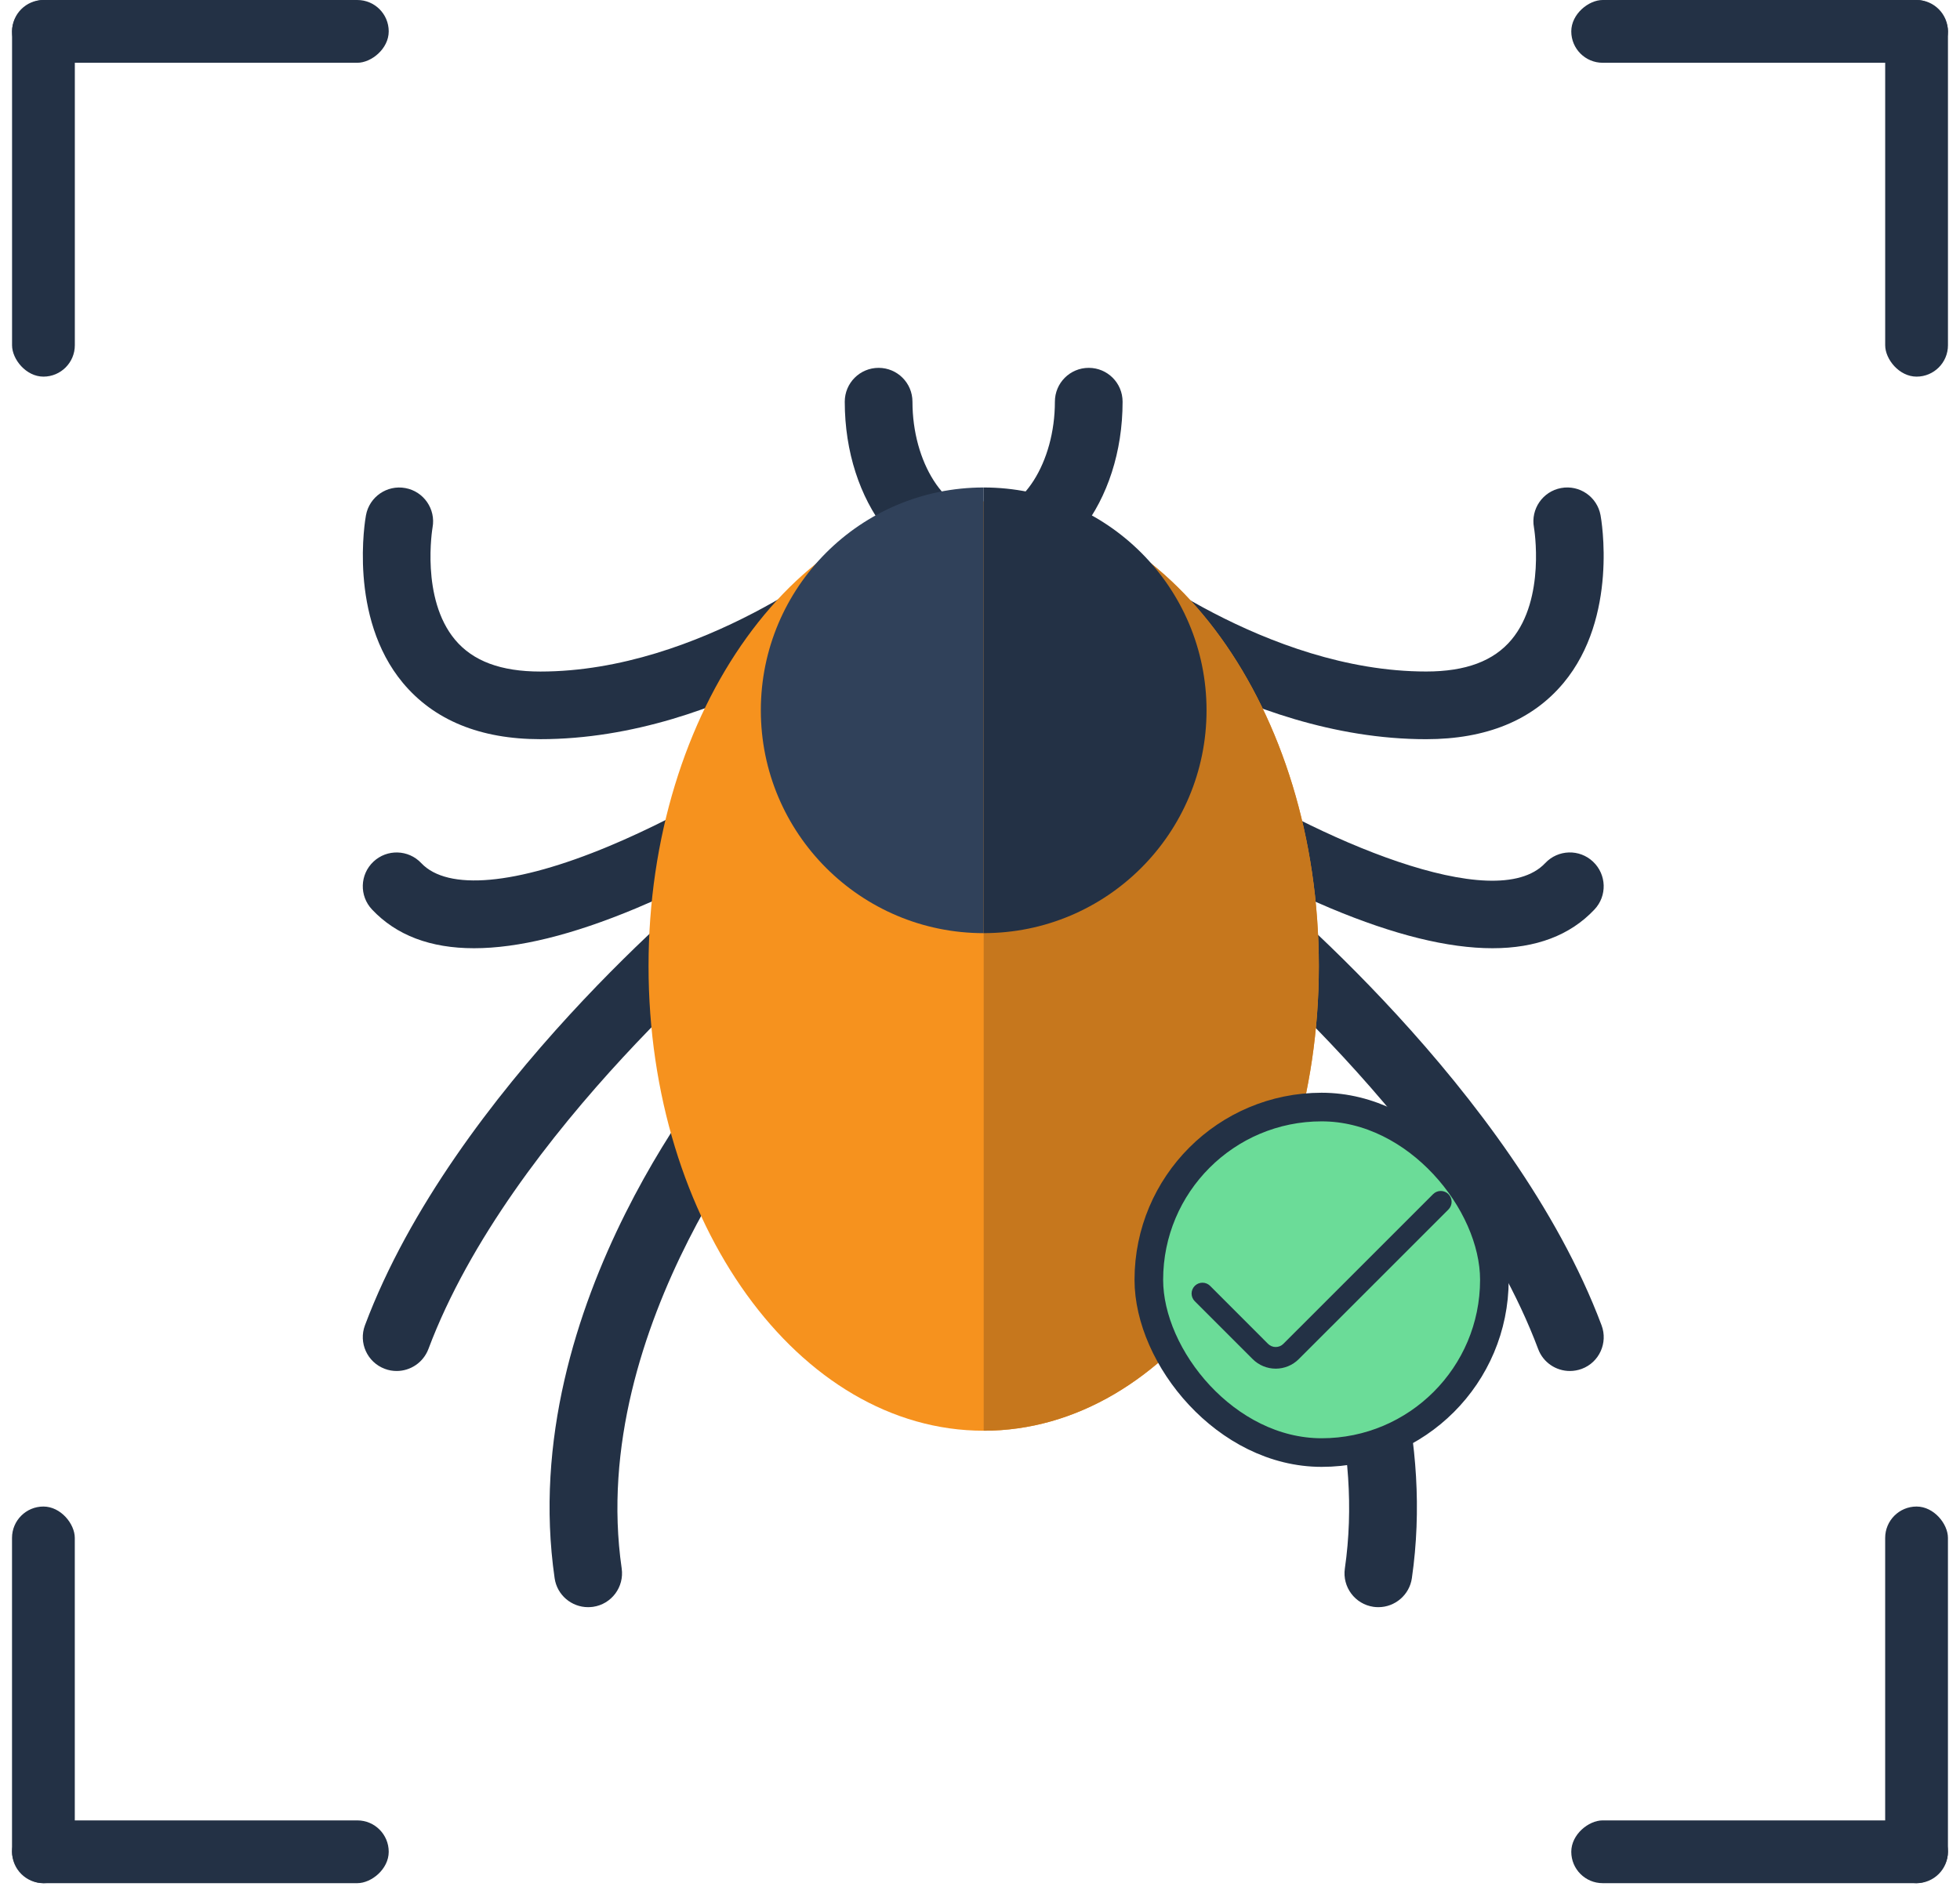
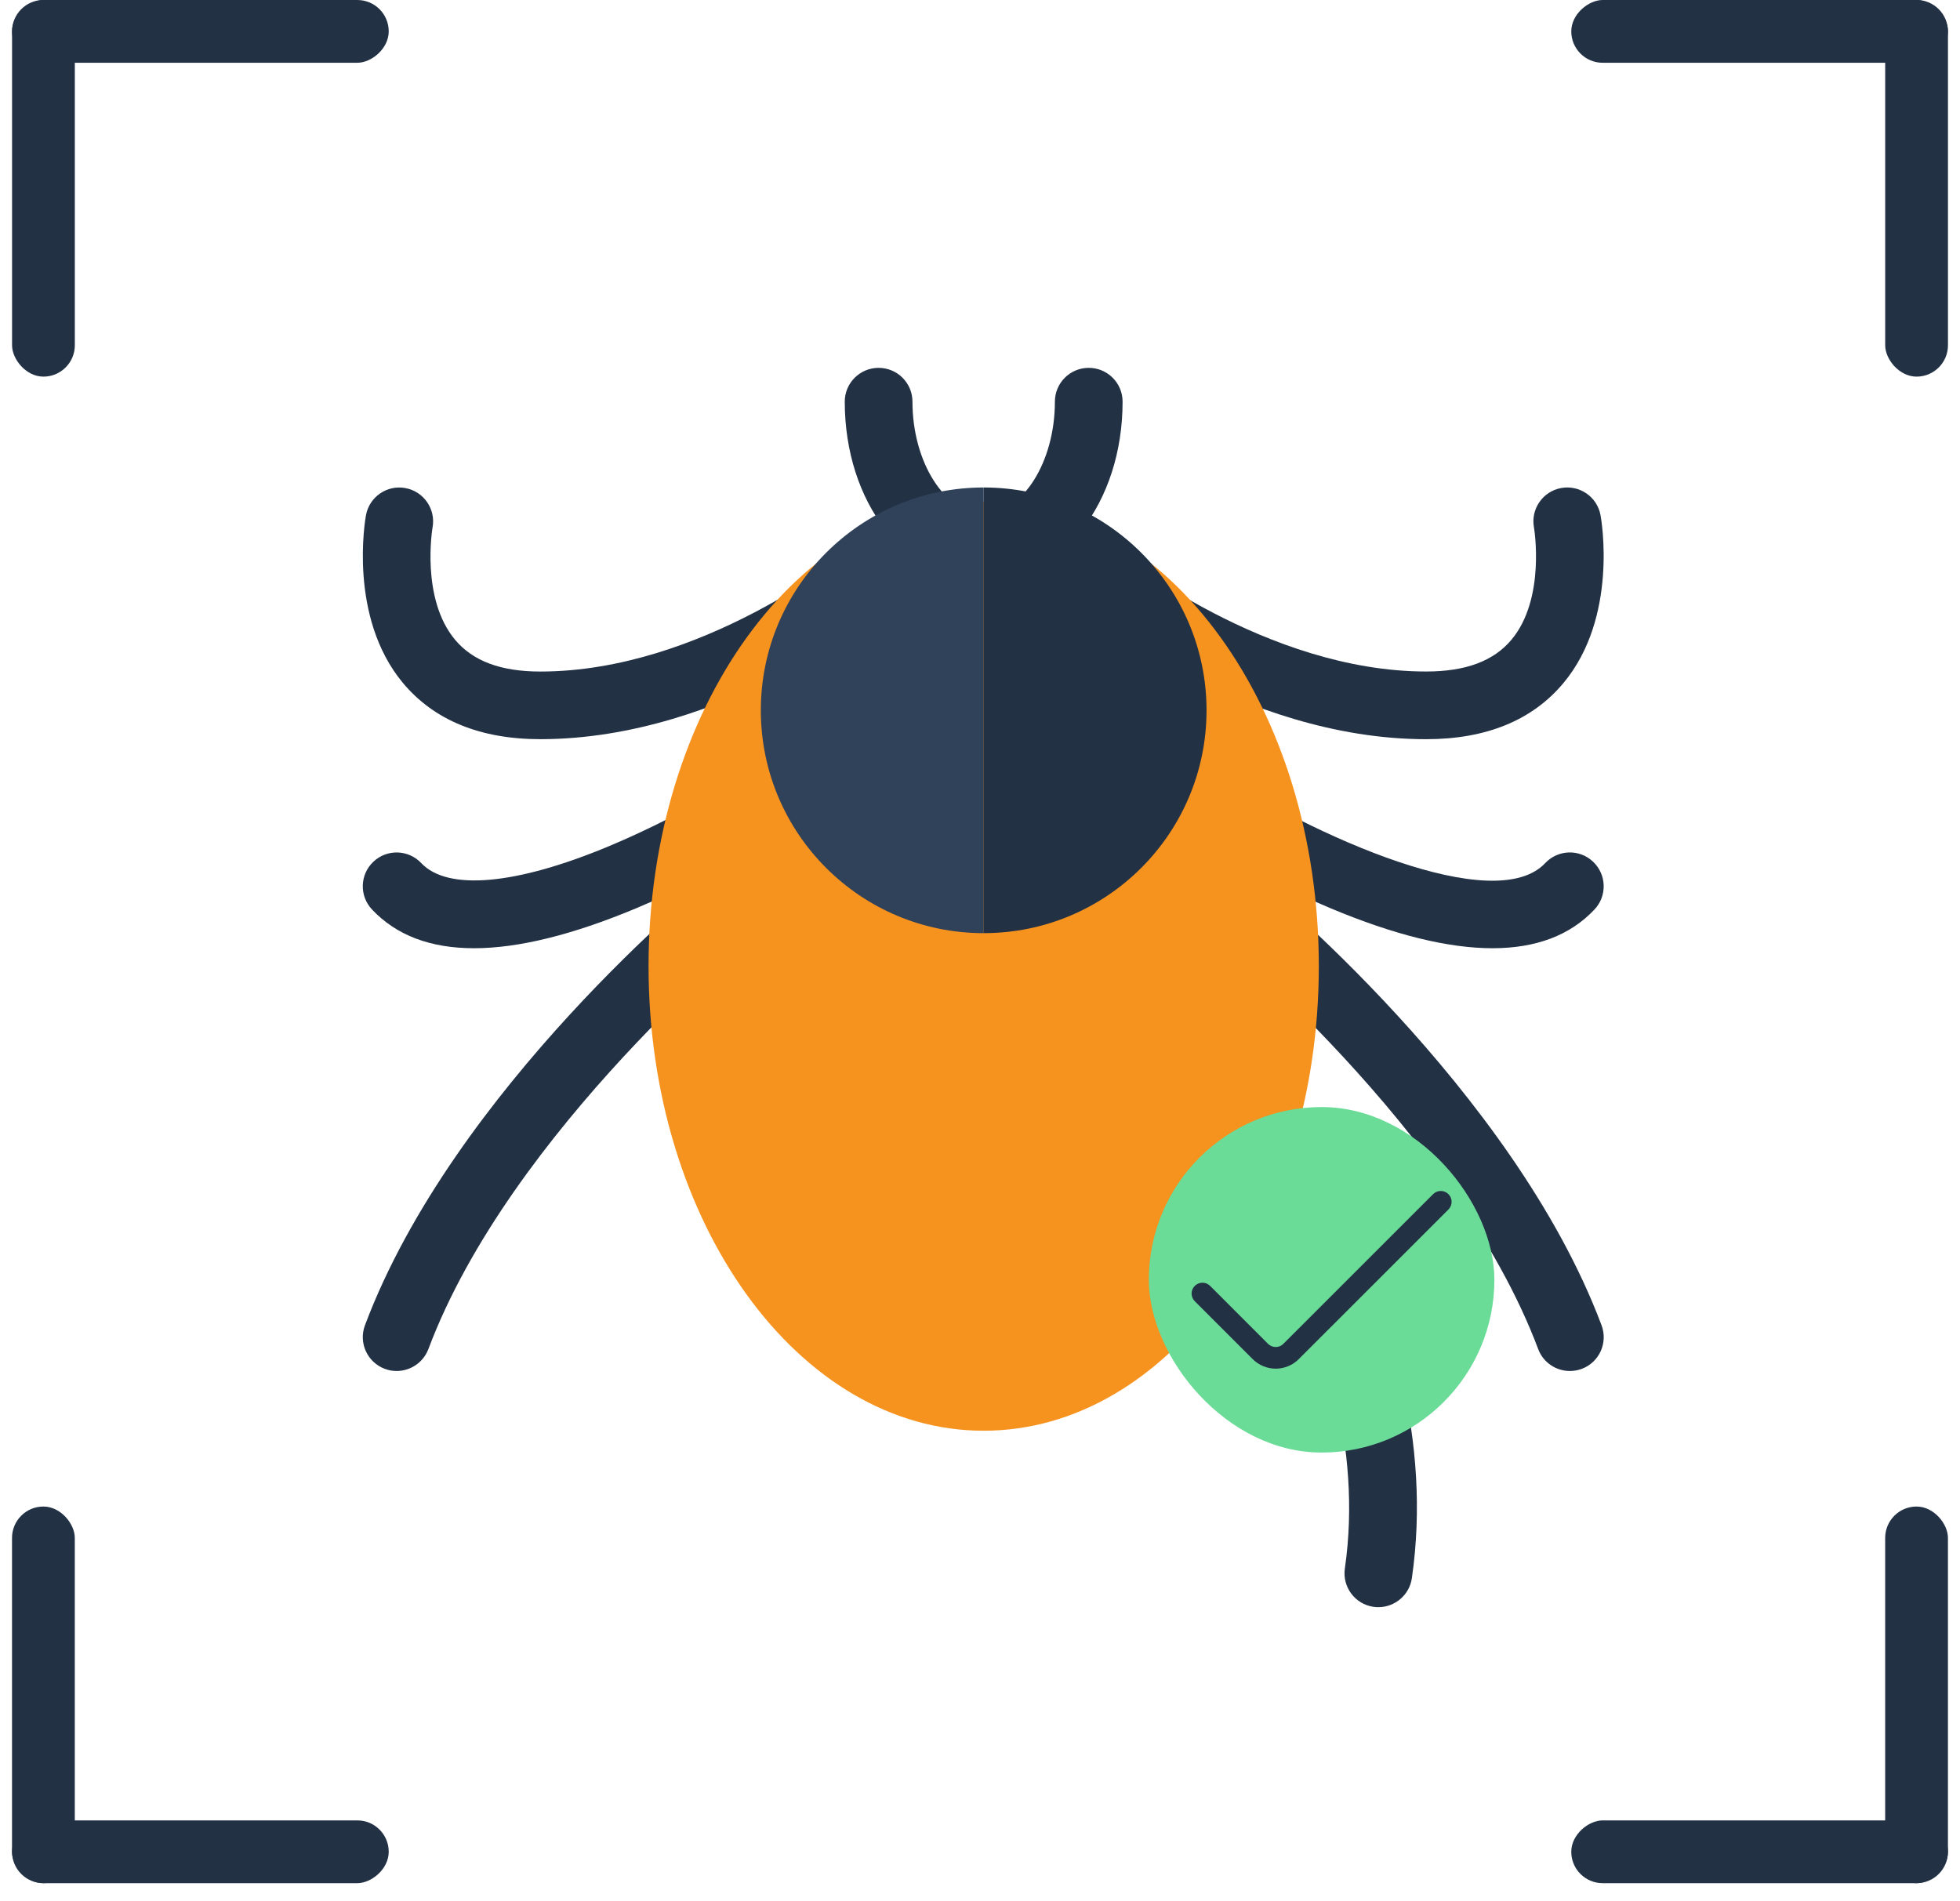
<svg xmlns="http://www.w3.org/2000/svg" width="100" height="97" viewBox="0 0 100 97" fill="none">
  <rect x="0.615" width="3.203" height="19.218" rx="1.601" fill="#233145" />
  <rect x="0.615" y="3.203" width="3.203" height="19.218" rx="1.601" transform="rotate(-90 0.615 3.203)" fill="#233145" />
  <rect x="99.385" width="3.203" height="19.218" rx="1.601" transform="rotate(90 99.385 0)" fill="#233145" />
  <rect x="96.183" width="3.203" height="19.218" rx="1.601" fill="#233145" />
  <rect x="99.385" y="96.09" width="3.203" height="19.218" rx="1.601" transform="rotate(-180 99.385 96.09)" fill="#233145" />
  <rect x="99.385" y="92.887" width="3.203" height="19.218" rx="1.601" transform="rotate(90 99.385 92.887)" fill="#233145" />
  <rect x="0.615" y="96.09" width="3.203" height="19.218" rx="1.601" transform="rotate(-90 0.615 96.09)" fill="#233145" />
  <rect x="3.816" y="96.09" width="3.203" height="19.218" rx="1.601" transform="rotate(-180 3.816 96.09)" fill="#233145" />
  <path d="M27.567 37.717C24.503 37.717 22.145 36.75 20.556 34.846C17.759 31.485 18.632 26.5 18.672 26.29C18.844 25.353 19.742 24.731 20.682 24.904C21.62 25.076 22.241 25.977 22.069 26.914C22.064 26.944 21.454 30.541 23.221 32.648C24.134 33.735 25.557 34.266 27.567 34.266C35.775 34.266 43.144 28.301 43.218 28.241C43.956 27.637 45.044 27.745 45.648 28.481C46.253 29.218 46.144 30.306 45.409 30.911C45.071 31.187 36.999 37.717 27.567 37.717Z" fill="#233145" />
  <path d="M24.185 48.384C21.96 48.384 20.221 47.725 18.98 46.407C18.326 45.714 18.358 44.621 19.052 43.968C19.745 43.314 20.838 43.346 21.491 44.039C22.841 45.47 26.329 45.157 31.068 43.178C35.173 41.464 38.792 39.108 38.83 39.085C39.629 38.562 40.697 38.787 41.22 39.586C41.743 40.383 41.519 41.454 40.722 41.977C40.566 42.08 36.834 44.51 32.443 46.351C29.201 47.705 26.445 48.384 24.185 48.384Z" fill="#233145" />
  <path d="M20.237 69.956C20.034 69.956 19.83 69.922 19.63 69.845C18.737 69.51 18.285 68.516 18.621 67.622C23.138 55.584 35.956 45.106 36.499 44.664C37.239 44.065 38.327 44.178 38.929 44.919C39.529 45.659 39.415 46.747 38.675 47.346C38.549 47.447 26.042 57.685 21.858 68.834C21.594 69.529 20.935 69.956 20.237 69.956Z" fill="#233145" />
-   <path d="M30.004 82.007C29.16 82.007 28.42 81.388 28.297 80.527C26.262 66.448 36.922 54.004 37.378 53.481C38.005 52.761 39.095 52.687 39.815 53.311C40.536 53.937 40.61 55.028 39.986 55.748C39.838 55.921 29.918 67.57 31.719 80.033C31.854 80.978 31.201 81.854 30.256 81.99C30.169 82 30.088 82.007 30.004 82.007Z" fill="#233145" />
  <path d="M72.762 37.718C63.333 37.718 55.261 31.188 54.923 30.909C54.185 30.304 54.077 29.216 54.684 28.479C55.288 27.741 56.376 27.633 57.114 28.237C57.188 28.296 64.591 34.264 72.764 34.264C74.782 34.264 76.208 33.731 77.121 32.636C78.87 30.539 78.271 26.949 78.263 26.912C78.091 25.975 78.712 25.074 79.65 24.902C80.587 24.729 81.488 25.351 81.66 26.288C81.7 26.498 82.573 31.484 79.773 34.846C78.184 36.753 75.826 37.718 72.762 37.718Z" fill="#233145" />
  <path d="M76.147 48.384C73.887 48.384 71.132 47.706 67.89 46.346C63.499 44.506 59.769 42.076 59.611 41.972C58.814 41.449 58.589 40.379 59.112 39.582C59.635 38.785 60.704 38.56 61.503 39.083C67.157 42.779 76.275 46.763 78.838 44.04C79.492 43.344 80.585 43.312 81.278 43.968C81.972 44.622 82.006 45.715 81.35 46.408C80.112 47.725 78.37 48.384 76.147 48.384Z" fill="#233145" />
  <path d="M80.094 69.956C79.395 69.956 78.737 69.529 78.478 68.836C74.294 57.685 61.786 47.449 61.66 47.348C60.92 46.749 60.806 45.661 61.406 44.921C62.005 44.181 63.093 44.067 63.834 44.666C64.376 45.106 77.192 55.585 81.712 67.624C82.047 68.517 81.596 69.514 80.703 69.847C80.501 69.921 80.296 69.956 80.094 69.956Z" fill="#233145" />
  <path d="M70.327 82.007C70.245 82.007 70.161 82.002 70.077 81.99C69.133 81.854 68.479 80.978 68.615 80.034C70.42 67.541 60.446 55.864 60.345 55.748C59.721 55.028 59.797 53.938 60.518 53.313C61.238 52.689 62.326 52.763 62.953 53.484C63.407 54.007 74.067 66.45 72.034 80.529C71.91 81.385 71.17 82.007 70.327 82.007Z" fill="#233145" />
  <path d="M50.188 29.66C46.213 29.66 43.1 25.634 43.1 20.497C43.1 19.542 43.872 18.77 44.827 18.77C45.781 18.77 46.554 19.542 46.554 20.497C46.554 23.591 48.219 26.206 50.188 26.206C52.159 26.206 53.821 23.591 53.821 20.497C53.821 19.542 54.593 18.77 55.548 18.77C56.503 18.77 57.275 19.542 57.275 20.497C57.275 25.634 54.162 29.66 50.188 29.66Z" fill="#233145" />
  <path d="M50.188 73.004C59.631 73.004 67.287 62.389 67.287 49.294C67.287 36.199 59.631 25.584 50.188 25.584C40.744 25.584 33.089 36.199 33.089 49.294C33.089 62.389 40.744 73.004 50.188 73.004Z" fill="#F6921E" />
-   <path d="M67.287 49.294C67.287 62.389 59.632 73.004 50.189 73.004V25.584C59.632 25.584 67.287 36.199 67.287 49.294Z" fill="#C6771D" />
  <path d="M38.818 36.244C38.818 42.525 43.91 47.615 50.188 47.615V24.874C43.91 24.874 38.818 29.966 38.818 36.244Z" fill="#30415A" />
  <path d="M61.558 36.244C61.558 42.525 56.466 47.614 50.188 47.614V24.874C56.466 24.874 61.558 29.965 61.558 36.244Z" fill="#233145" />
  <rect x="58.614" y="56.488" width="17.63" height="17.63" rx="8.815" fill="#6BDC98" />
-   <rect x="58.614" y="56.488" width="17.63" height="17.63" rx="8.815" stroke="#233145" stroke-width="1.46" />
  <path d="M73.117 60.932L65.478 68.57C65.427 68.621 65.366 68.662 65.299 68.69C65.232 68.718 65.16 68.732 65.087 68.732C65.014 68.732 64.942 68.718 64.875 68.69C64.808 68.662 64.746 68.621 64.695 68.57L61.741 65.613C61.69 65.562 61.629 65.521 61.562 65.493C61.495 65.465 61.422 65.451 61.35 65.451C61.277 65.451 61.205 65.465 61.138 65.493C61.071 65.521 61.009 65.562 60.958 65.613C60.907 65.665 60.866 65.725 60.838 65.793C60.81 65.86 60.795 65.932 60.795 66.005C60.795 66.078 60.81 66.15 60.838 66.217C60.866 66.284 60.907 66.345 60.958 66.396L63.913 69.351C64.225 69.662 64.647 69.837 65.088 69.837C65.528 69.837 65.951 69.662 66.262 69.351L73.9 61.715C73.951 61.663 73.992 61.602 74.02 61.535C74.048 61.468 74.062 61.396 74.062 61.323C74.062 61.251 74.048 61.179 74.02 61.111C73.992 61.044 73.951 60.983 73.9 60.932C73.849 60.88 73.788 60.84 73.72 60.812C73.653 60.784 73.581 60.769 73.508 60.769C73.436 60.769 73.364 60.784 73.296 60.812C73.229 60.84 73.168 60.88 73.117 60.932Z" fill="#233145" />
</svg>